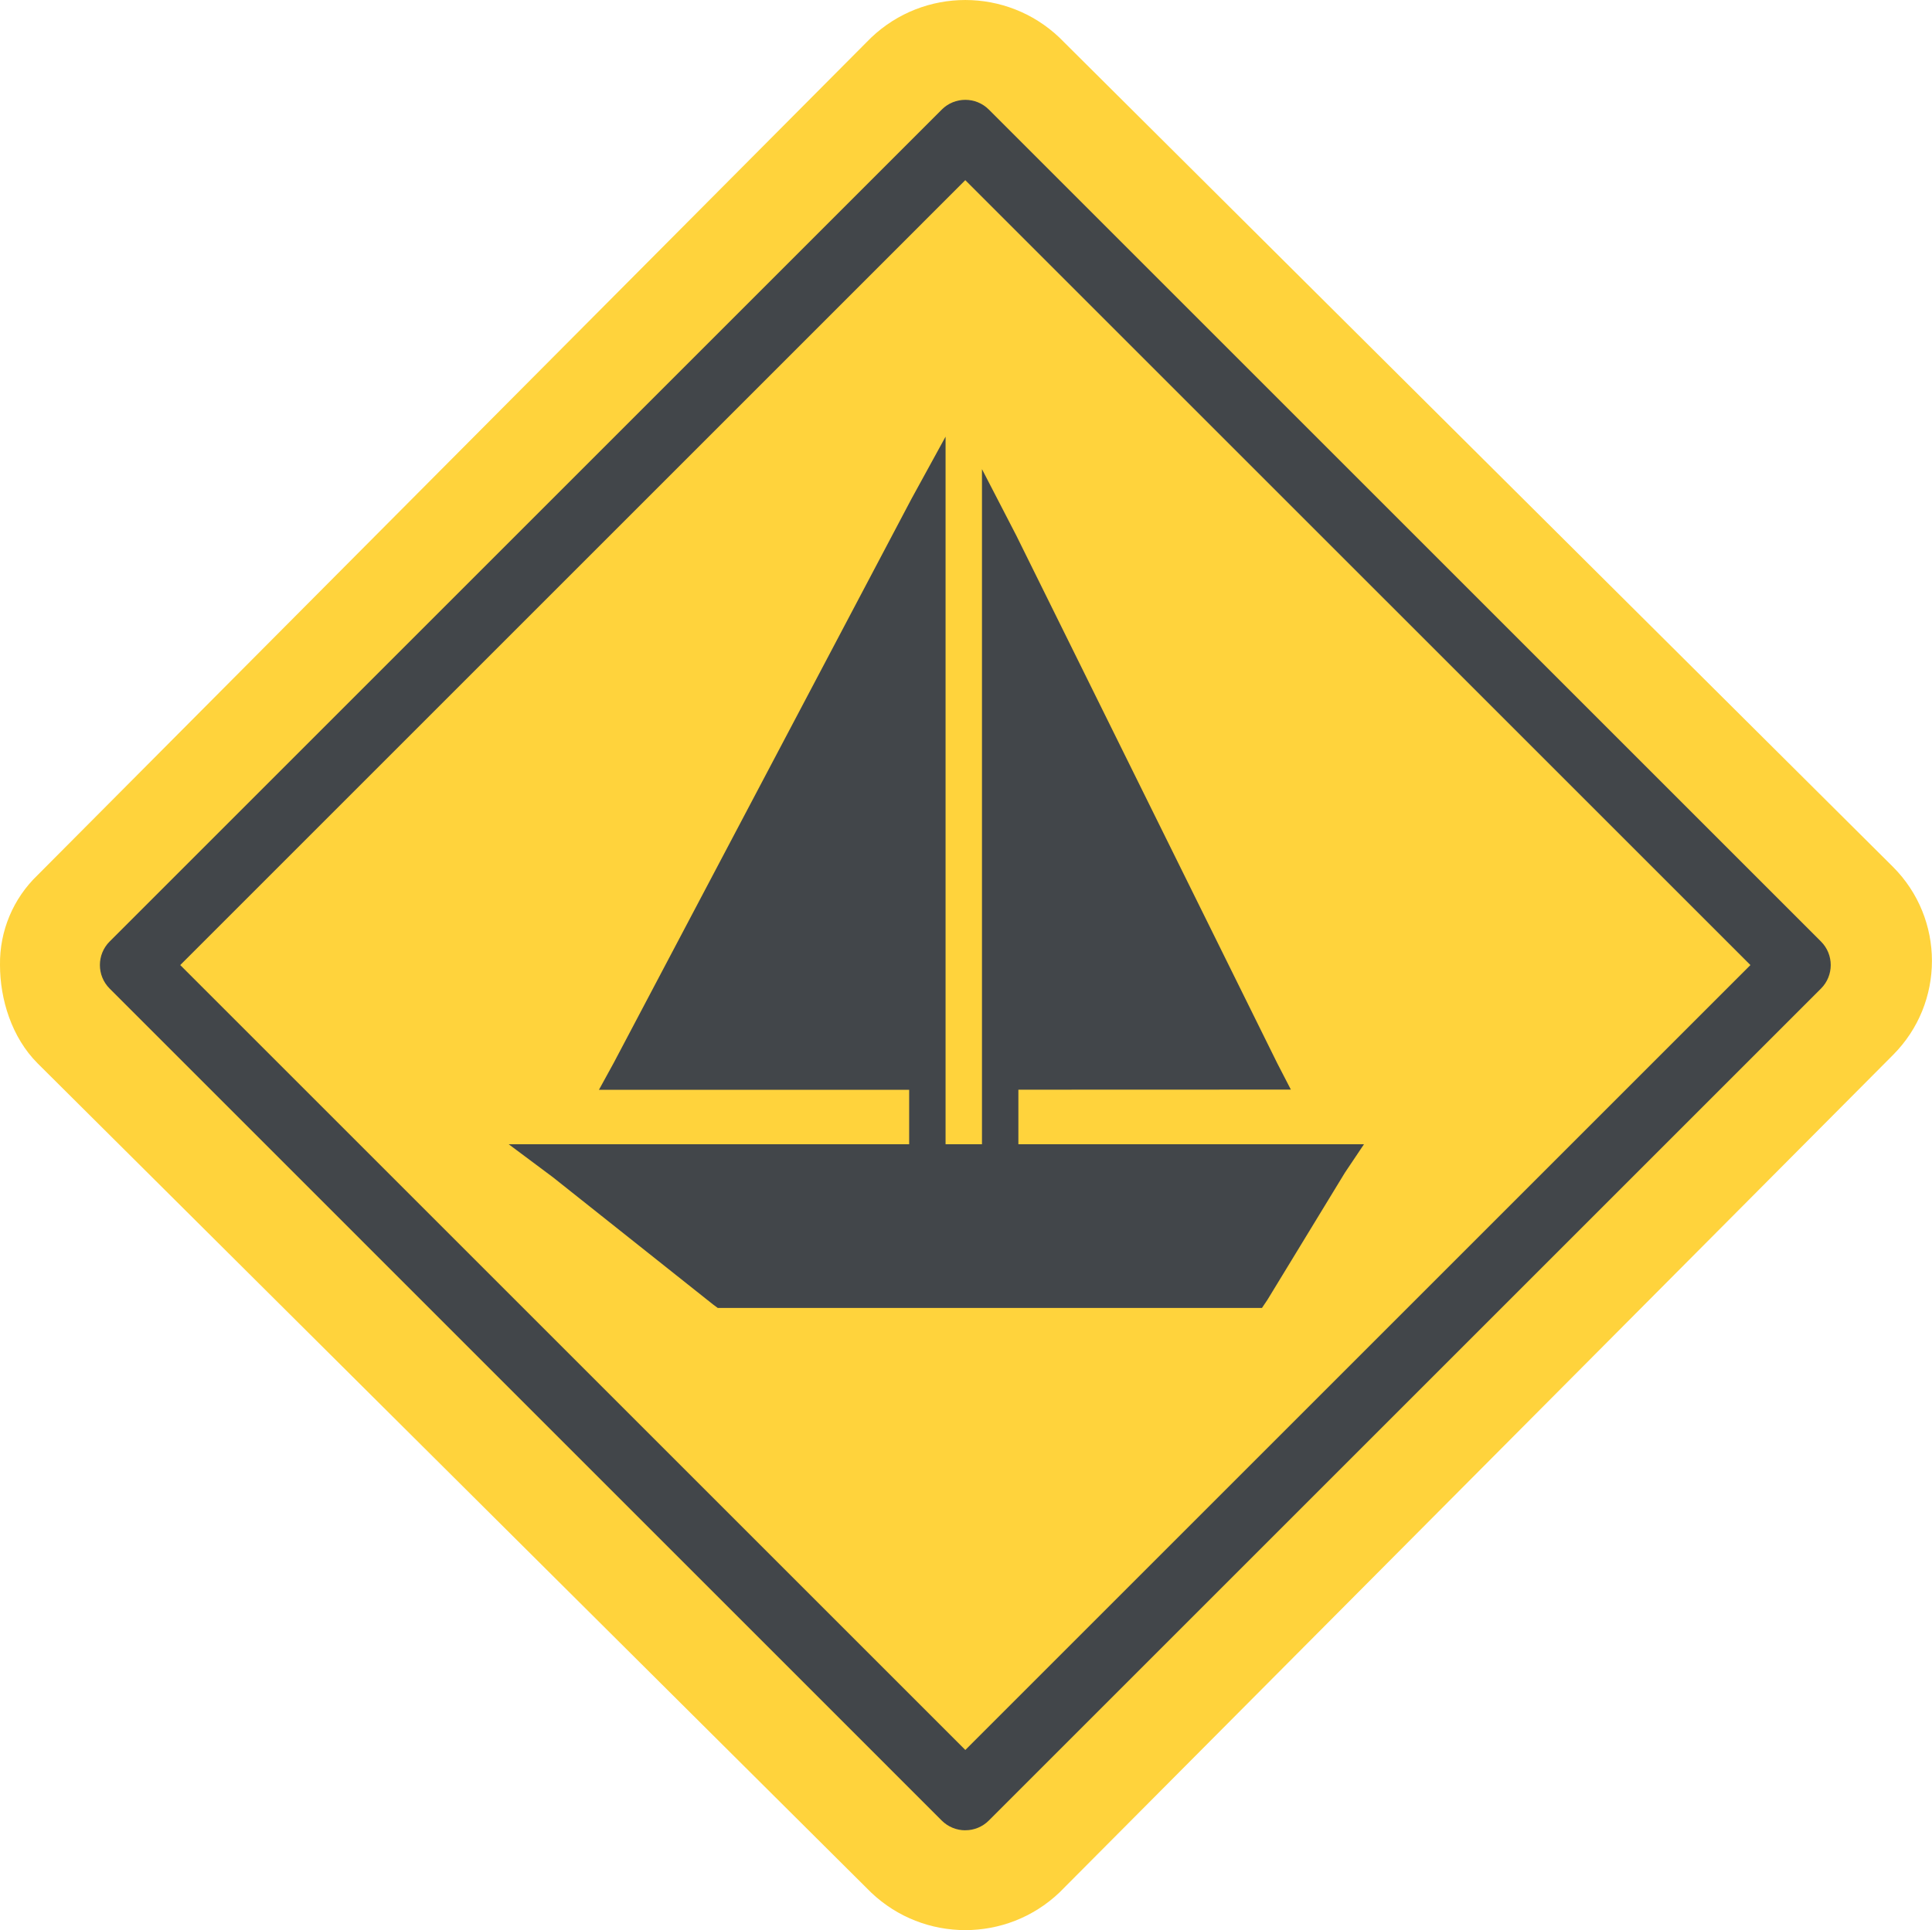
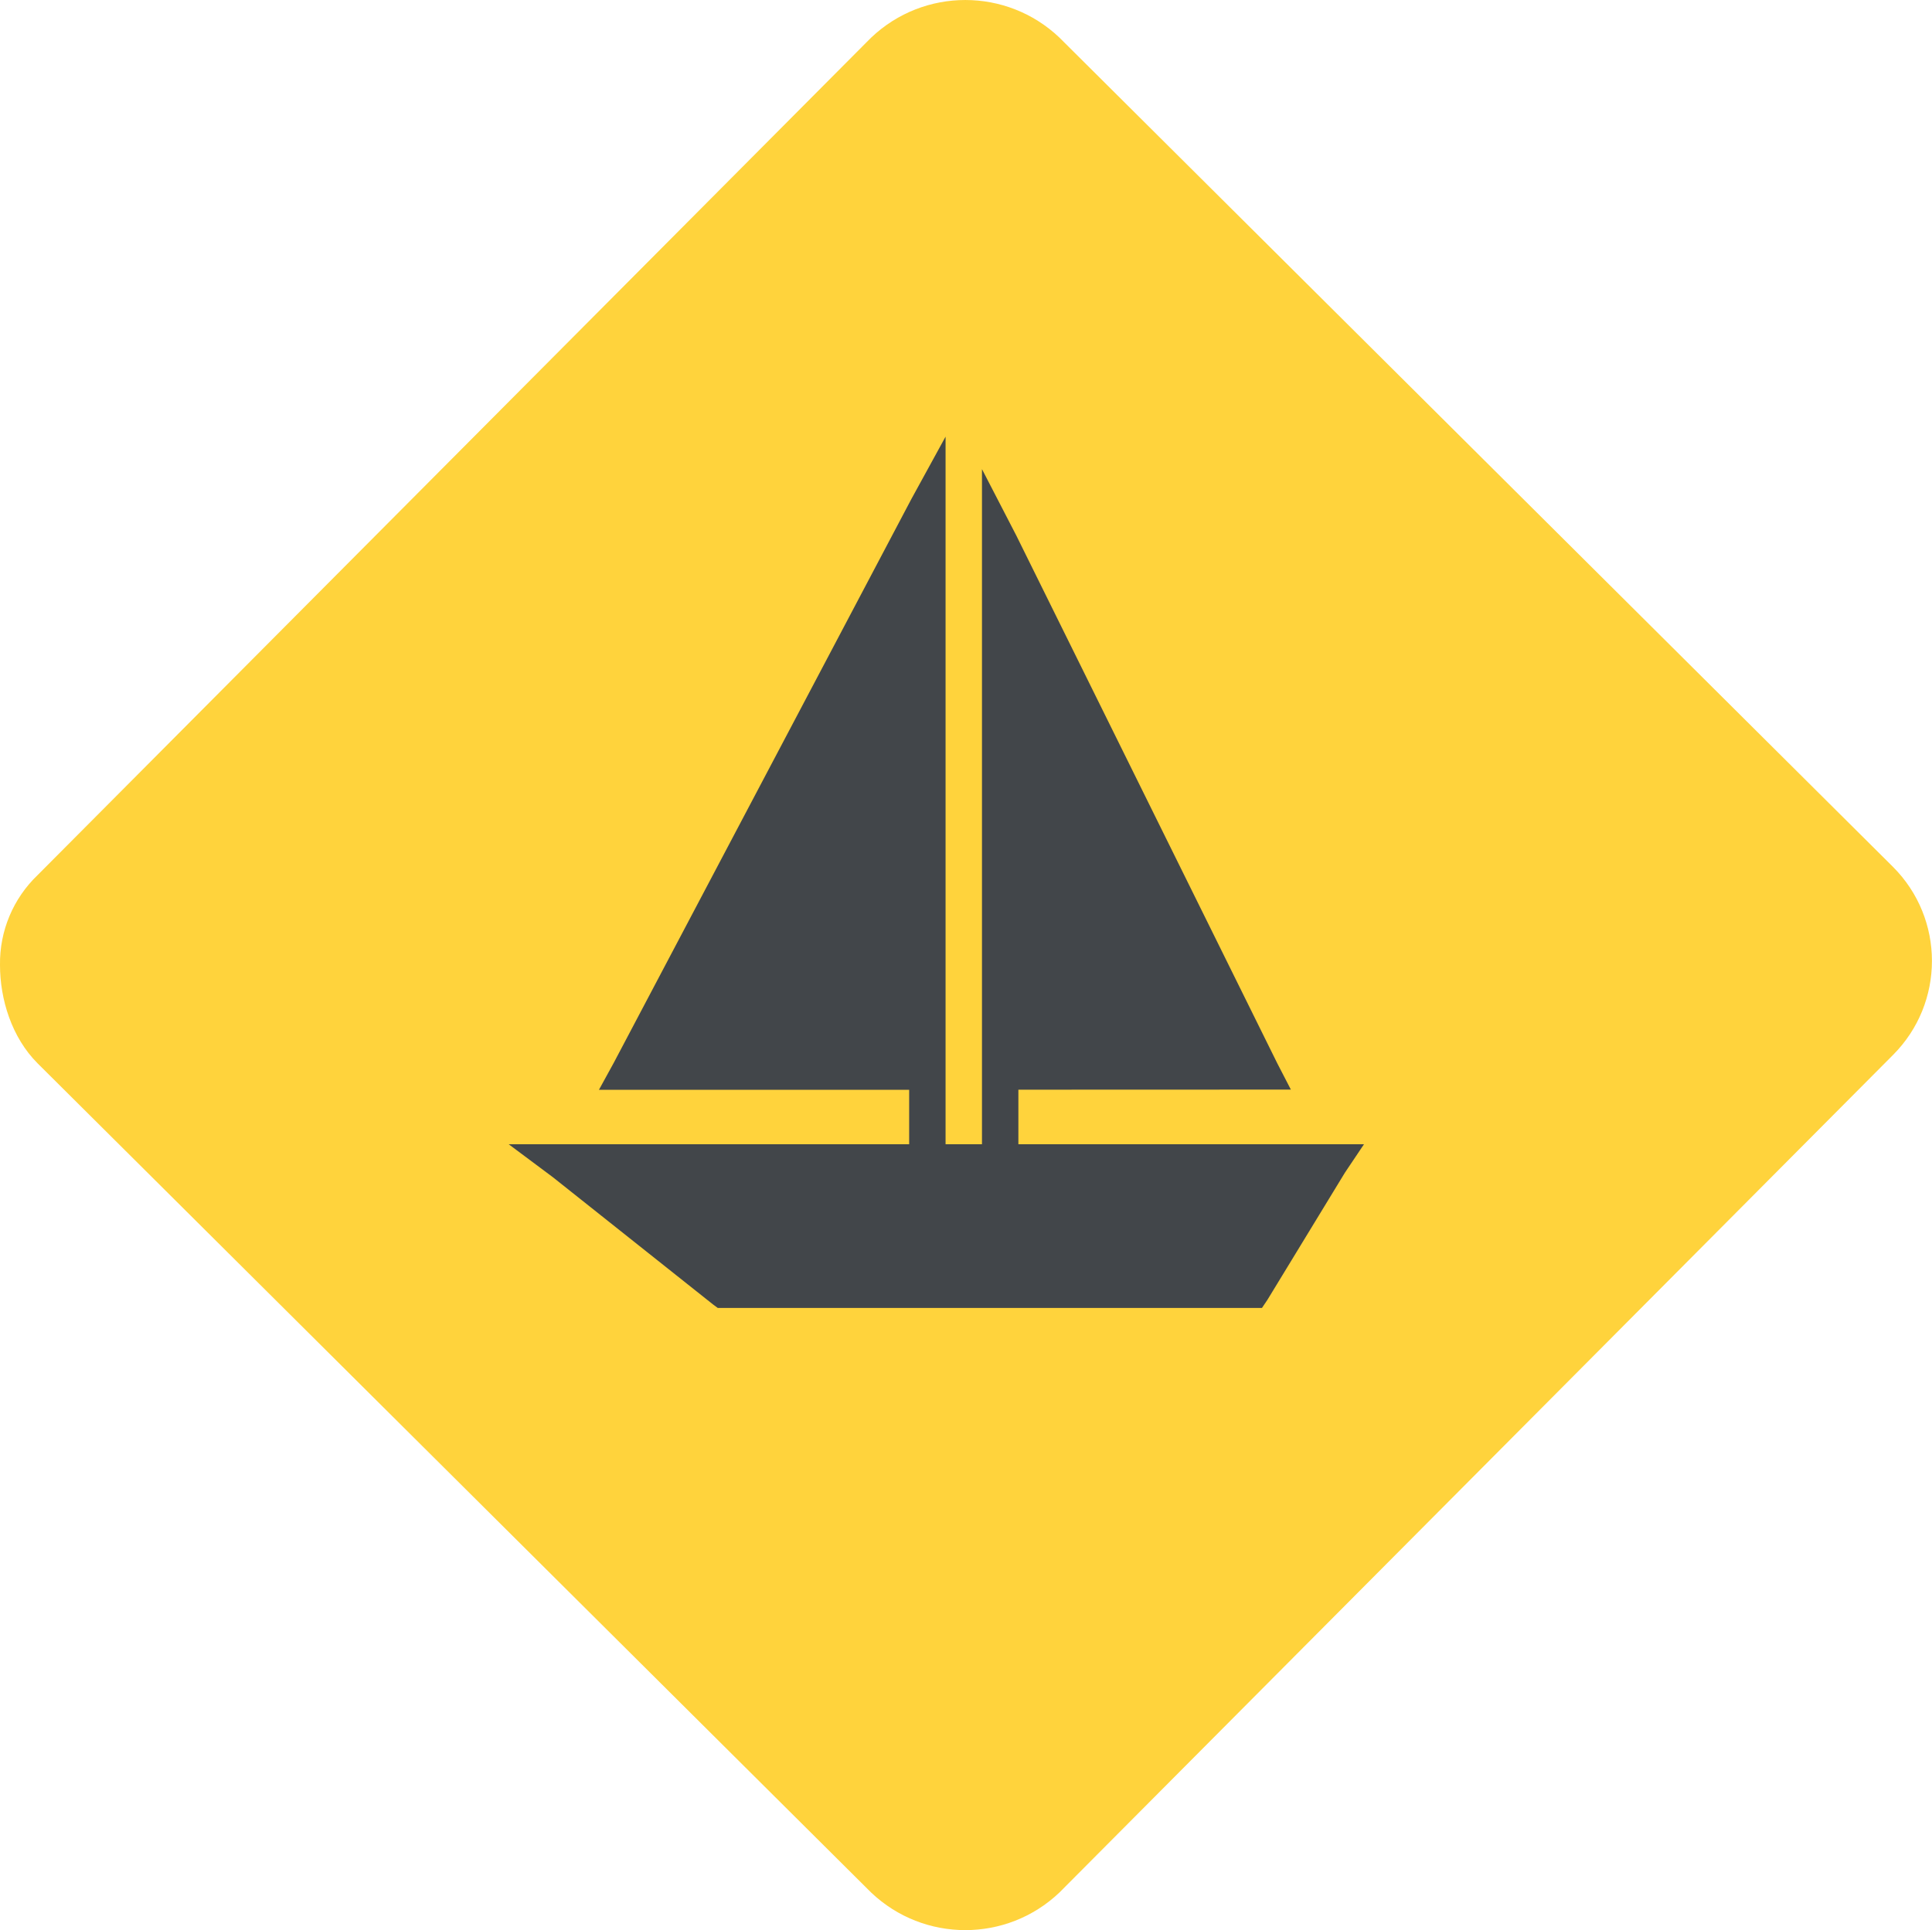
<svg xmlns="http://www.w3.org/2000/svg" viewBox="0 0 464.34 464">
  <defs>
    <style>
      .cls-1 {
        fill: #ffd33c;
      }

      .cls-1, .cls-2 {
        stroke-width: 0px;
      }

      .cls-2 {
        fill: #42464a;
      }
    </style>
  </defs>
  <g id="Sign">
    <path class="cls-1" d="M209.38,9.04l-1.13,1.13L9.04,210.37C3.15,216.01-.12,223.84,0,232c0,8.19,2.79,17.38,9.04,23.63l200.33,199.33c12.68,12.05,32.58,12.05,45.25,0l200.33-201.33c12.5-12.5,12.5-32.76,0-45.25L255.76,10.17l-1.13-1.13c-12.68-12.05-32.58-12.05-45.25,0h0Z" />
-     <path class="cls-2" d="M232,440c-2.12,0-4.16-.84-5.66-2.34L26.35,237.65c-3.12-3.12-3.12-8.19,0-11.31,0,0,0,0,0,0L226.35,26.34c3.12-3.12,8.19-3.12,11.31,0,0,0,0,0,0,0l200,200c3.12,3.12,3.12,8.19,0,11.31h0s-200,200-200,200c-1.5,1.5-3.53,2.35-5.66,2.34ZM43.32,232l188.69,188.69,188.69-188.69L232,43.31,43.32,232Z" />
  </g>
  <g id="boat">
    <g>
      <polygon class="cls-2" points="218.51 283.82 218.51 261.99 151.32 261.99 143.95 261.99 147.5 255.52 219.06 119.93 227.26 104.97 227.26 122.03 227.26 283.82 218.51 283.82" />
      <polygon class="cls-2" points="236.01 279.41 236.01 130.74 236.01 112.78 244.26 128.74 306.97 255.59 310.25 261.94 303.09 261.94 244.76 261.96 244.76 279.41 236.01 279.41" />
      <polygon class="cls-2" points="135.38 275.08 319.7 275.08 327.82 275.08 323.25 281.89 304.6 312.5 303.3 314.43 301.04 314.43 173.9 314.43 172.51 314.43 171.36 313.58 132.84 282.97 122.27 275.08 135.38 275.08" />
    </g>
  </g>
</svg>